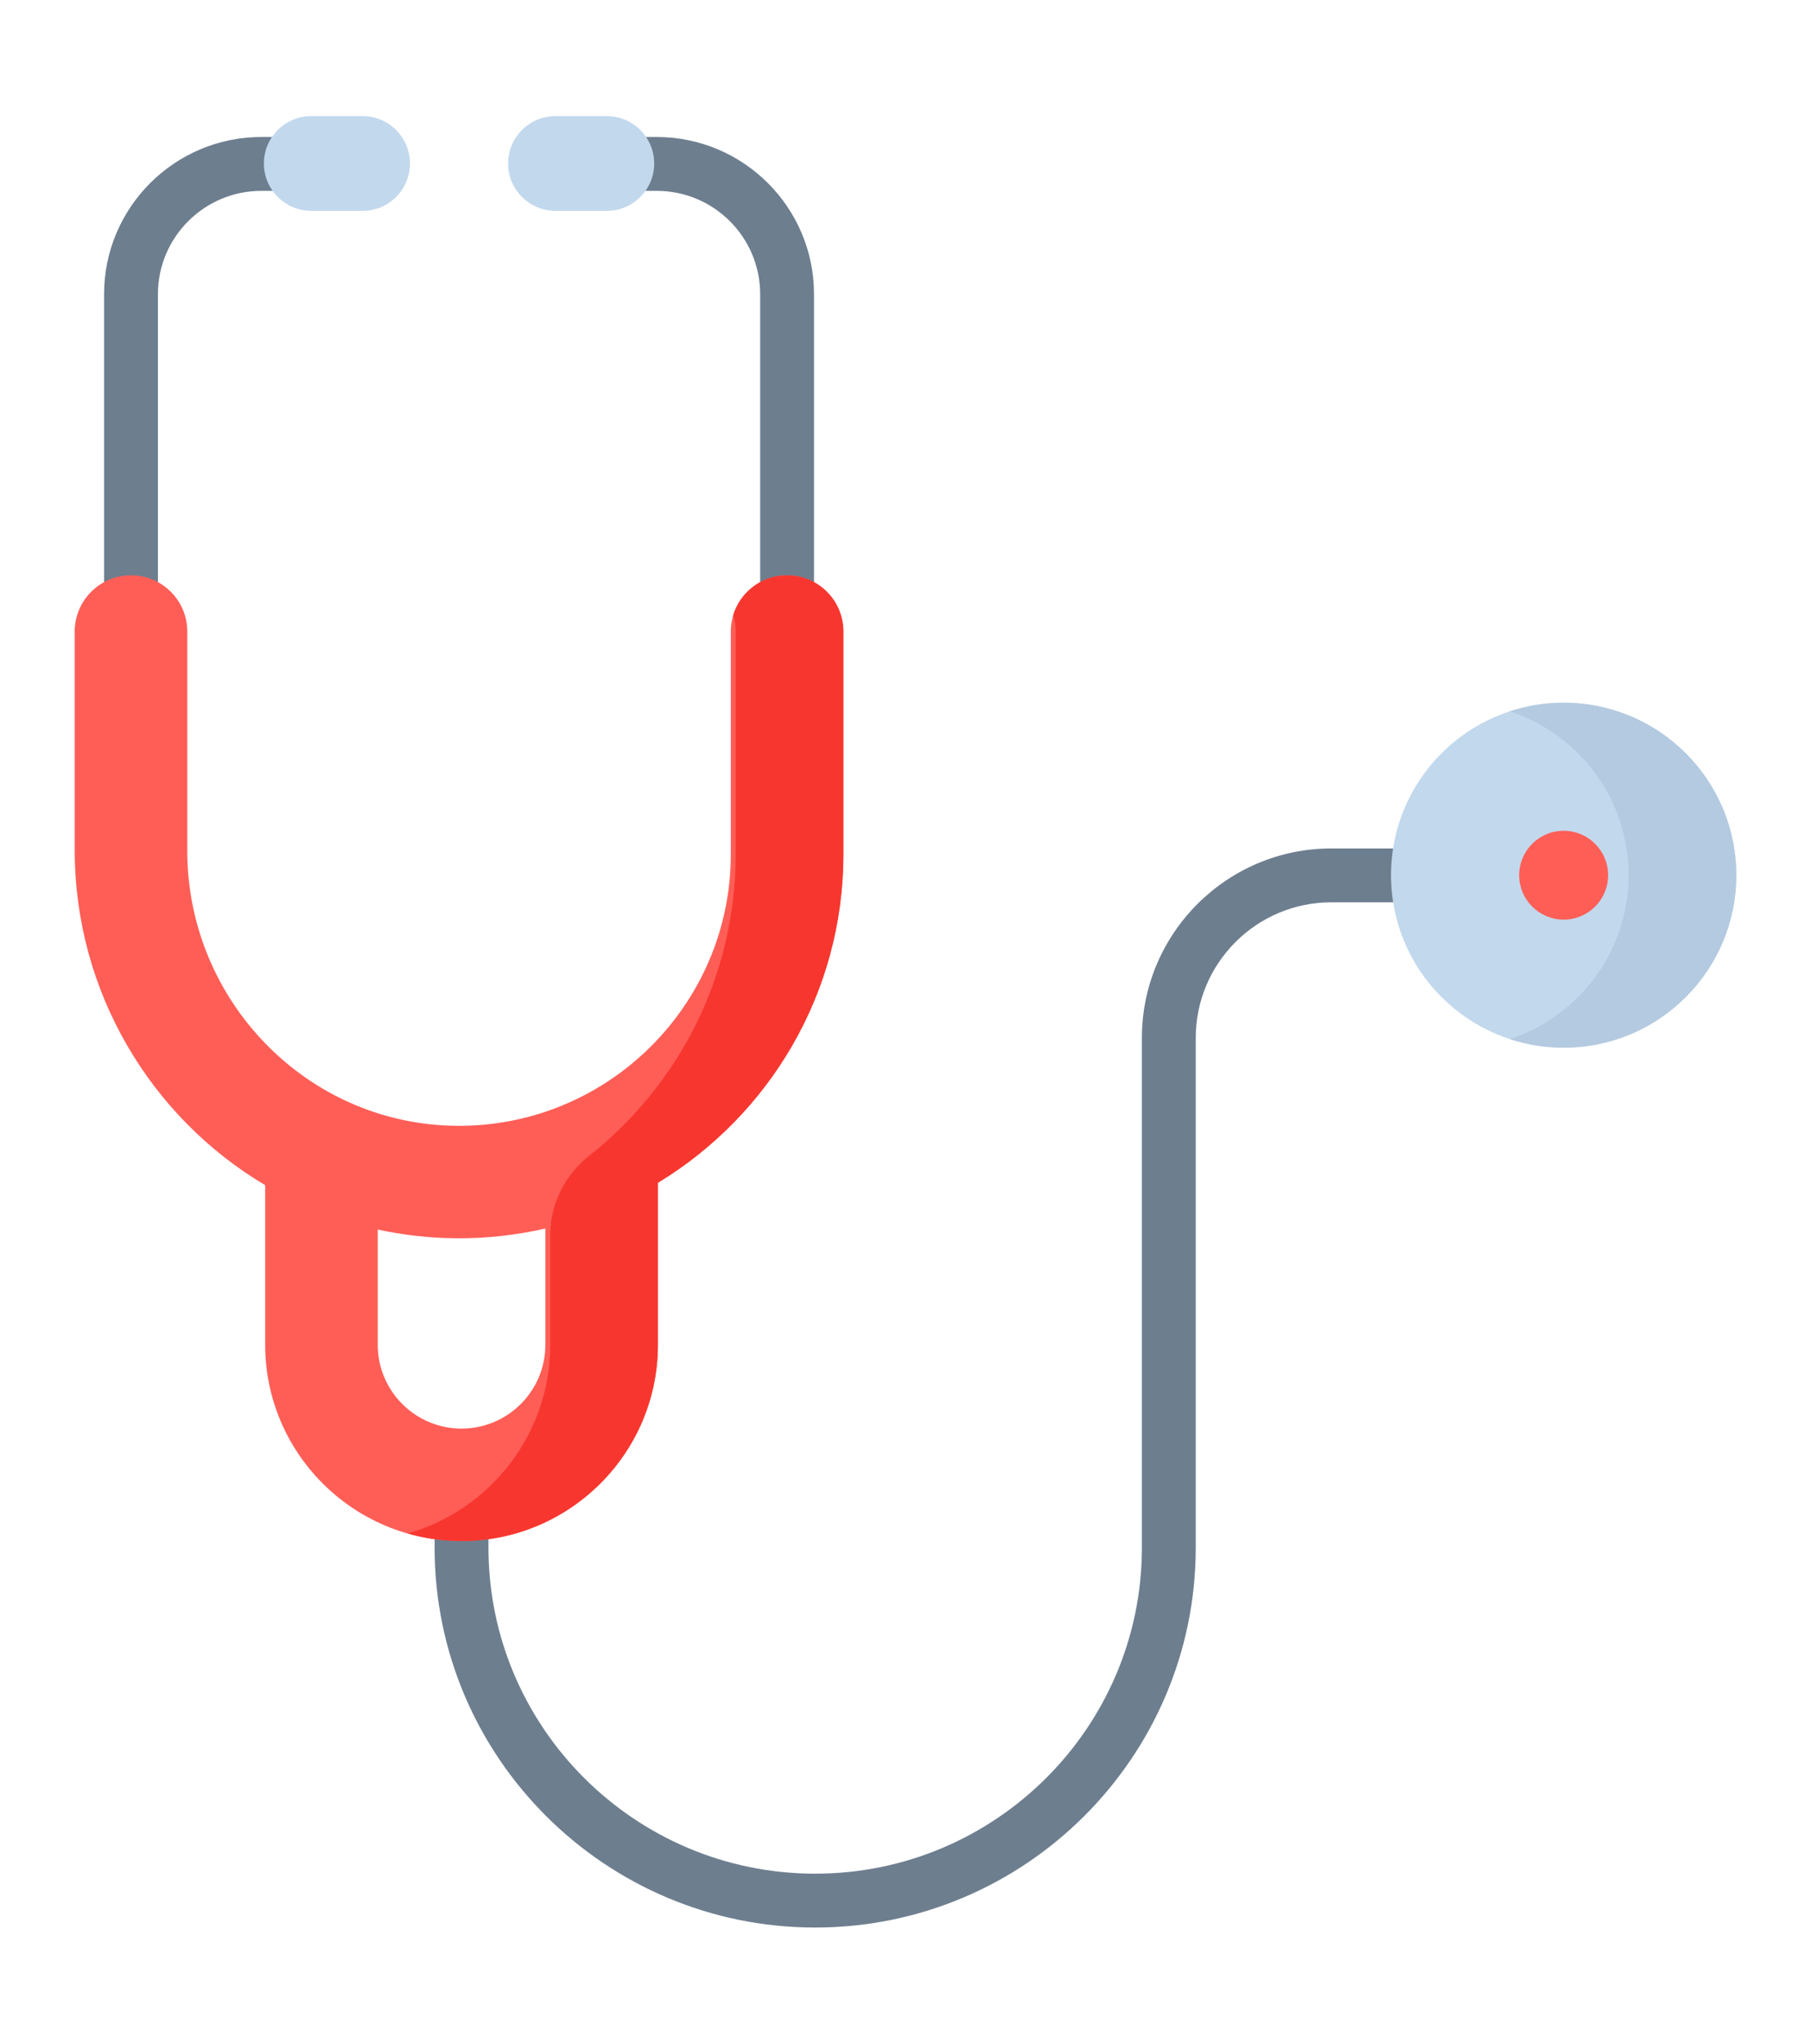
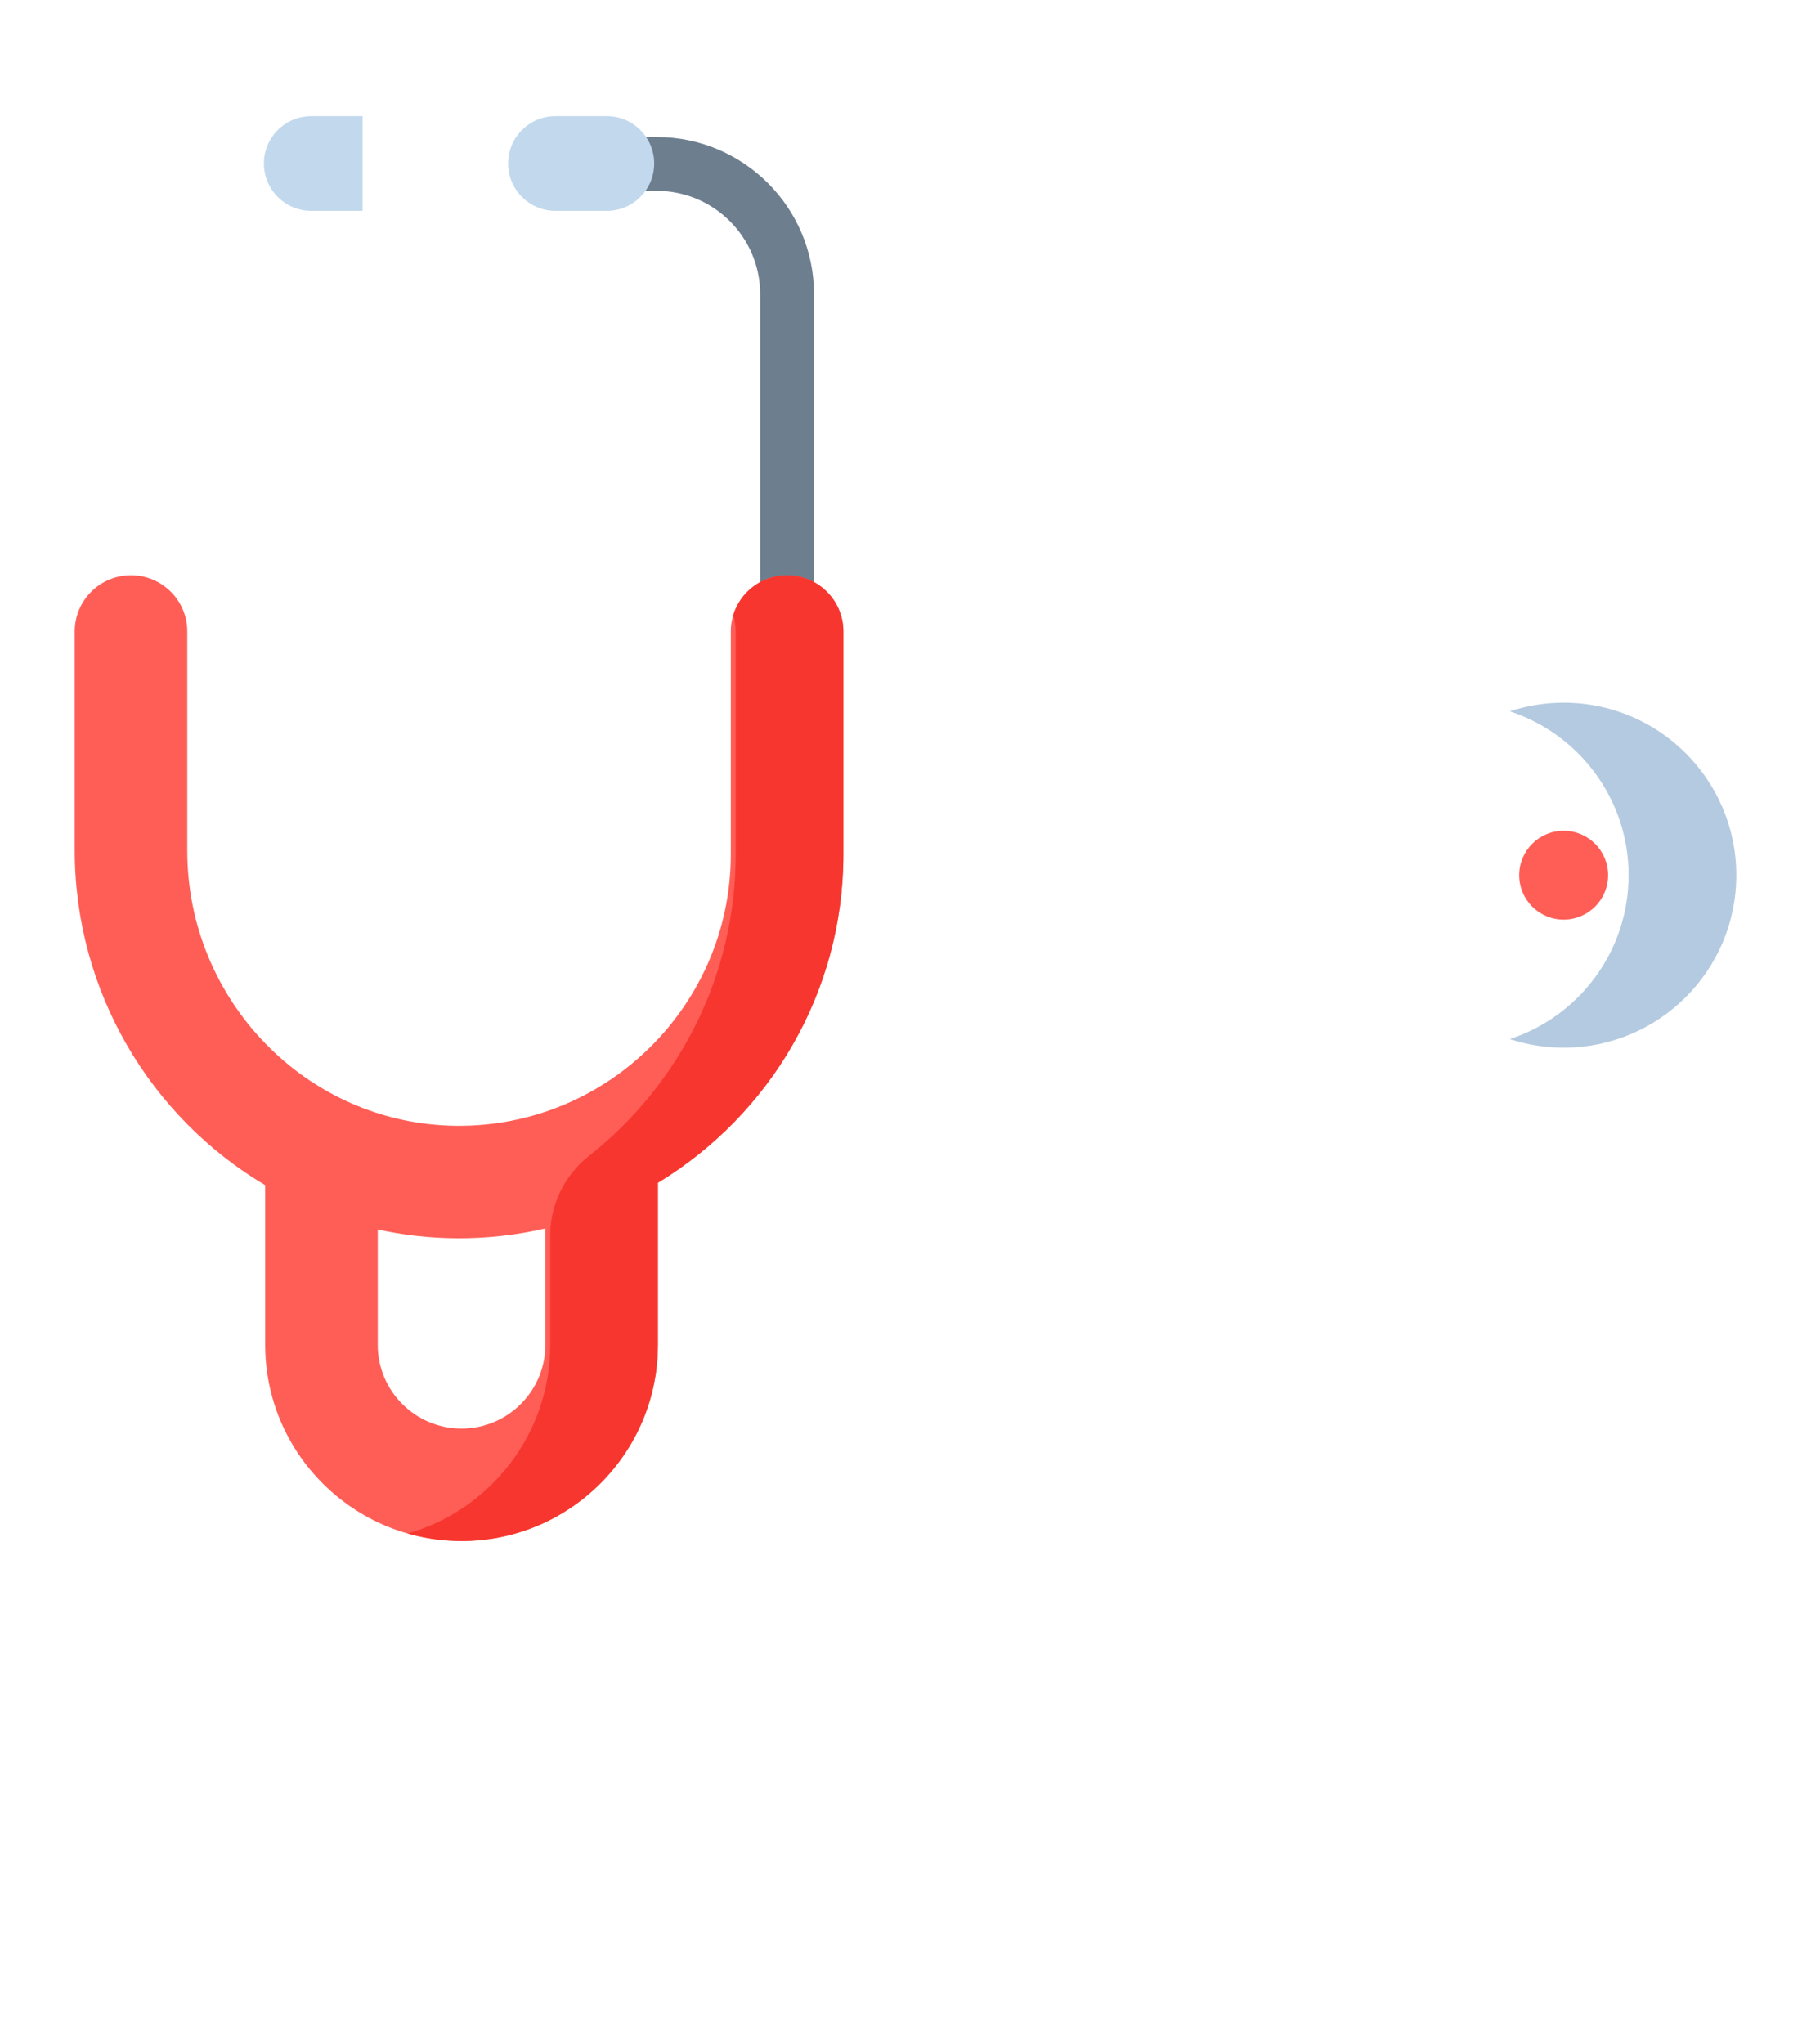
<svg xmlns="http://www.w3.org/2000/svg" id="Layer_1" enable-background="new 0 0 504.5 504.5" height="44" viewBox="0 0 504.5 504.5" width="39">
  <g>
    <g>
-       <path d="m227.089 504.5c-58.457 0-106.015-47.457-106.015-105.79v-11.851c0-4.142 3.358-7.5 7.5-7.5s7.5 3.358 7.5 7.5v11.851c0 50.062 40.829 90.79 91.015 90.79s91.015-40.728 91.015-90.79v-141.982c0-29.094 23.669-52.763 52.763-52.763h20.98c4.142 0 7.5 3.358 7.5 7.5s-3.358 7.5-7.5 7.5h-20.98c-20.823 0-37.763 16.94-37.763 37.763v141.982c0 58.333-47.558 105.79-106.015 105.79z" fill="#6d7e8f" />
-     </g>
+       </g>
    <g>
      <g>
        <path d="m219.263 151.182c-4.142 0-7.5-3.358-7.5-7.5v-94.095c0-15.865-12.926-28.772-28.814-28.772h-11.199c-4.142 0-7.5-3.358-7.5-7.5s3.358-7.5 7.5-7.5h11.199c24.159 0 43.814 19.636 43.814 43.772v94.095c0 4.142-3.358 7.5-7.5 7.5z" fill="#6d7e8f" />
      </g>
      <g>
-         <path d="m36.492 149.79c-4.142 0-7.5-3.358-7.5-7.5v-92.703c0-24.136 19.655-43.772 43.814-43.772h9.694c4.142 0 7.5 3.358 7.5 7.5s-3.358 7.5-7.5 7.5h-9.693c-15.888 0-28.814 12.907-28.814 28.772v92.703c-.001 4.142-3.359 7.5-7.501 7.5z" fill="#6d7e8f" />
-       </g>
+         </g>
      <path d="m219.263 127.886c-8.659 0-15.678 7.011-15.678 15.66v62.052c0 41.944-34.368 76.022-76.454 75.614-41.678-.404-74.96-34.947-74.96-76.579v-61.088c0-8.649-7.019-15.66-15.678-15.66s-15.678 7.011-15.678 15.66v60.876c0 39.536 21.261 74.47 53.061 93.325v44.477c0 30.126 24.538 54.636 54.699 54.636 30.162 0 54.7-24.509 54.7-54.636v-45.148c30.947-18.767 51.667-52.75 51.667-91.477v-62.052c-.001-8.649-7.02-15.66-15.679-15.66zm-67.345 214.338c0 12.857-10.472 23.316-23.343 23.316s-23.343-10.459-23.343-23.316v-32.122c7.099 1.548 14.463 2.389 22.021 2.432 8.483.049 16.74-.897 24.666-2.721v32.411z" fill="#ff5e57" />
      <g>
        <path d="m219.263 127.886c-7.073 0-13.047 4.68-15 11.107.438 1.441.678 2.969.678 4.553v62.052c0 34.007-15.976 64.355-40.824 83.955-6.787 5.354-10.842 13.444-10.842 22.088v30.582c0 24.931-16.811 45.999-39.7 52.53 4.77 1.361 9.798 2.106 15 2.106 30.162 0 54.7-24.509 54.7-54.636v-45.148c30.947-18.767 51.667-52.75 51.667-91.478v-62.052c-.001-8.648-7.02-15.659-15.679-15.659z" fill="#f7372f" />
      </g>
      <g fill="#c2d8ed">
-         <path d="m101.017 26.385h-14.31c-7.286 0-13.192-5.906-13.192-13.192-.001-7.287 5.906-13.193 13.192-13.193h14.31c7.286 0 13.192 5.906 13.192 13.192 0 7.287-5.906 13.193-13.192 13.193z" />
+         <path d="m101.017 26.385h-14.31c-7.286 0-13.192-5.906-13.192-13.192-.001-7.287 5.906-13.193 13.192-13.193h14.31z" />
        <path d="m169.048 26.385h-14.31c-7.286 0-13.192-5.906-13.192-13.192 0-7.287 5.906-13.193 13.192-13.193h14.31c7.286 0 13.193 5.906 13.193 13.192 0 7.287-5.907 13.193-13.193 13.193z" />
      </g>
      <g>
-         <ellipse cx="435.594" cy="211.414" fill="#c2d8ed" rx="48.092" ry="48.035" />
        <path d="m435.594 163.379c-5.24 0-10.278.848-15 2.396 19.212 6.296 33.092 24.344 33.092 45.639 0 21.296-13.879 39.343-33.092 45.64 4.722 1.547 9.76 2.396 15 2.396 26.56 0 48.092-21.506 48.092-48.035 0-26.53-21.532-48.036-48.092-48.036z" fill="#b4cae0" />
        <ellipse cx="435.594" cy="211.414" fill="#ff5e57" rx="12.386" ry="12.372" />
      </g>
    </g>
  </g>
</svg>